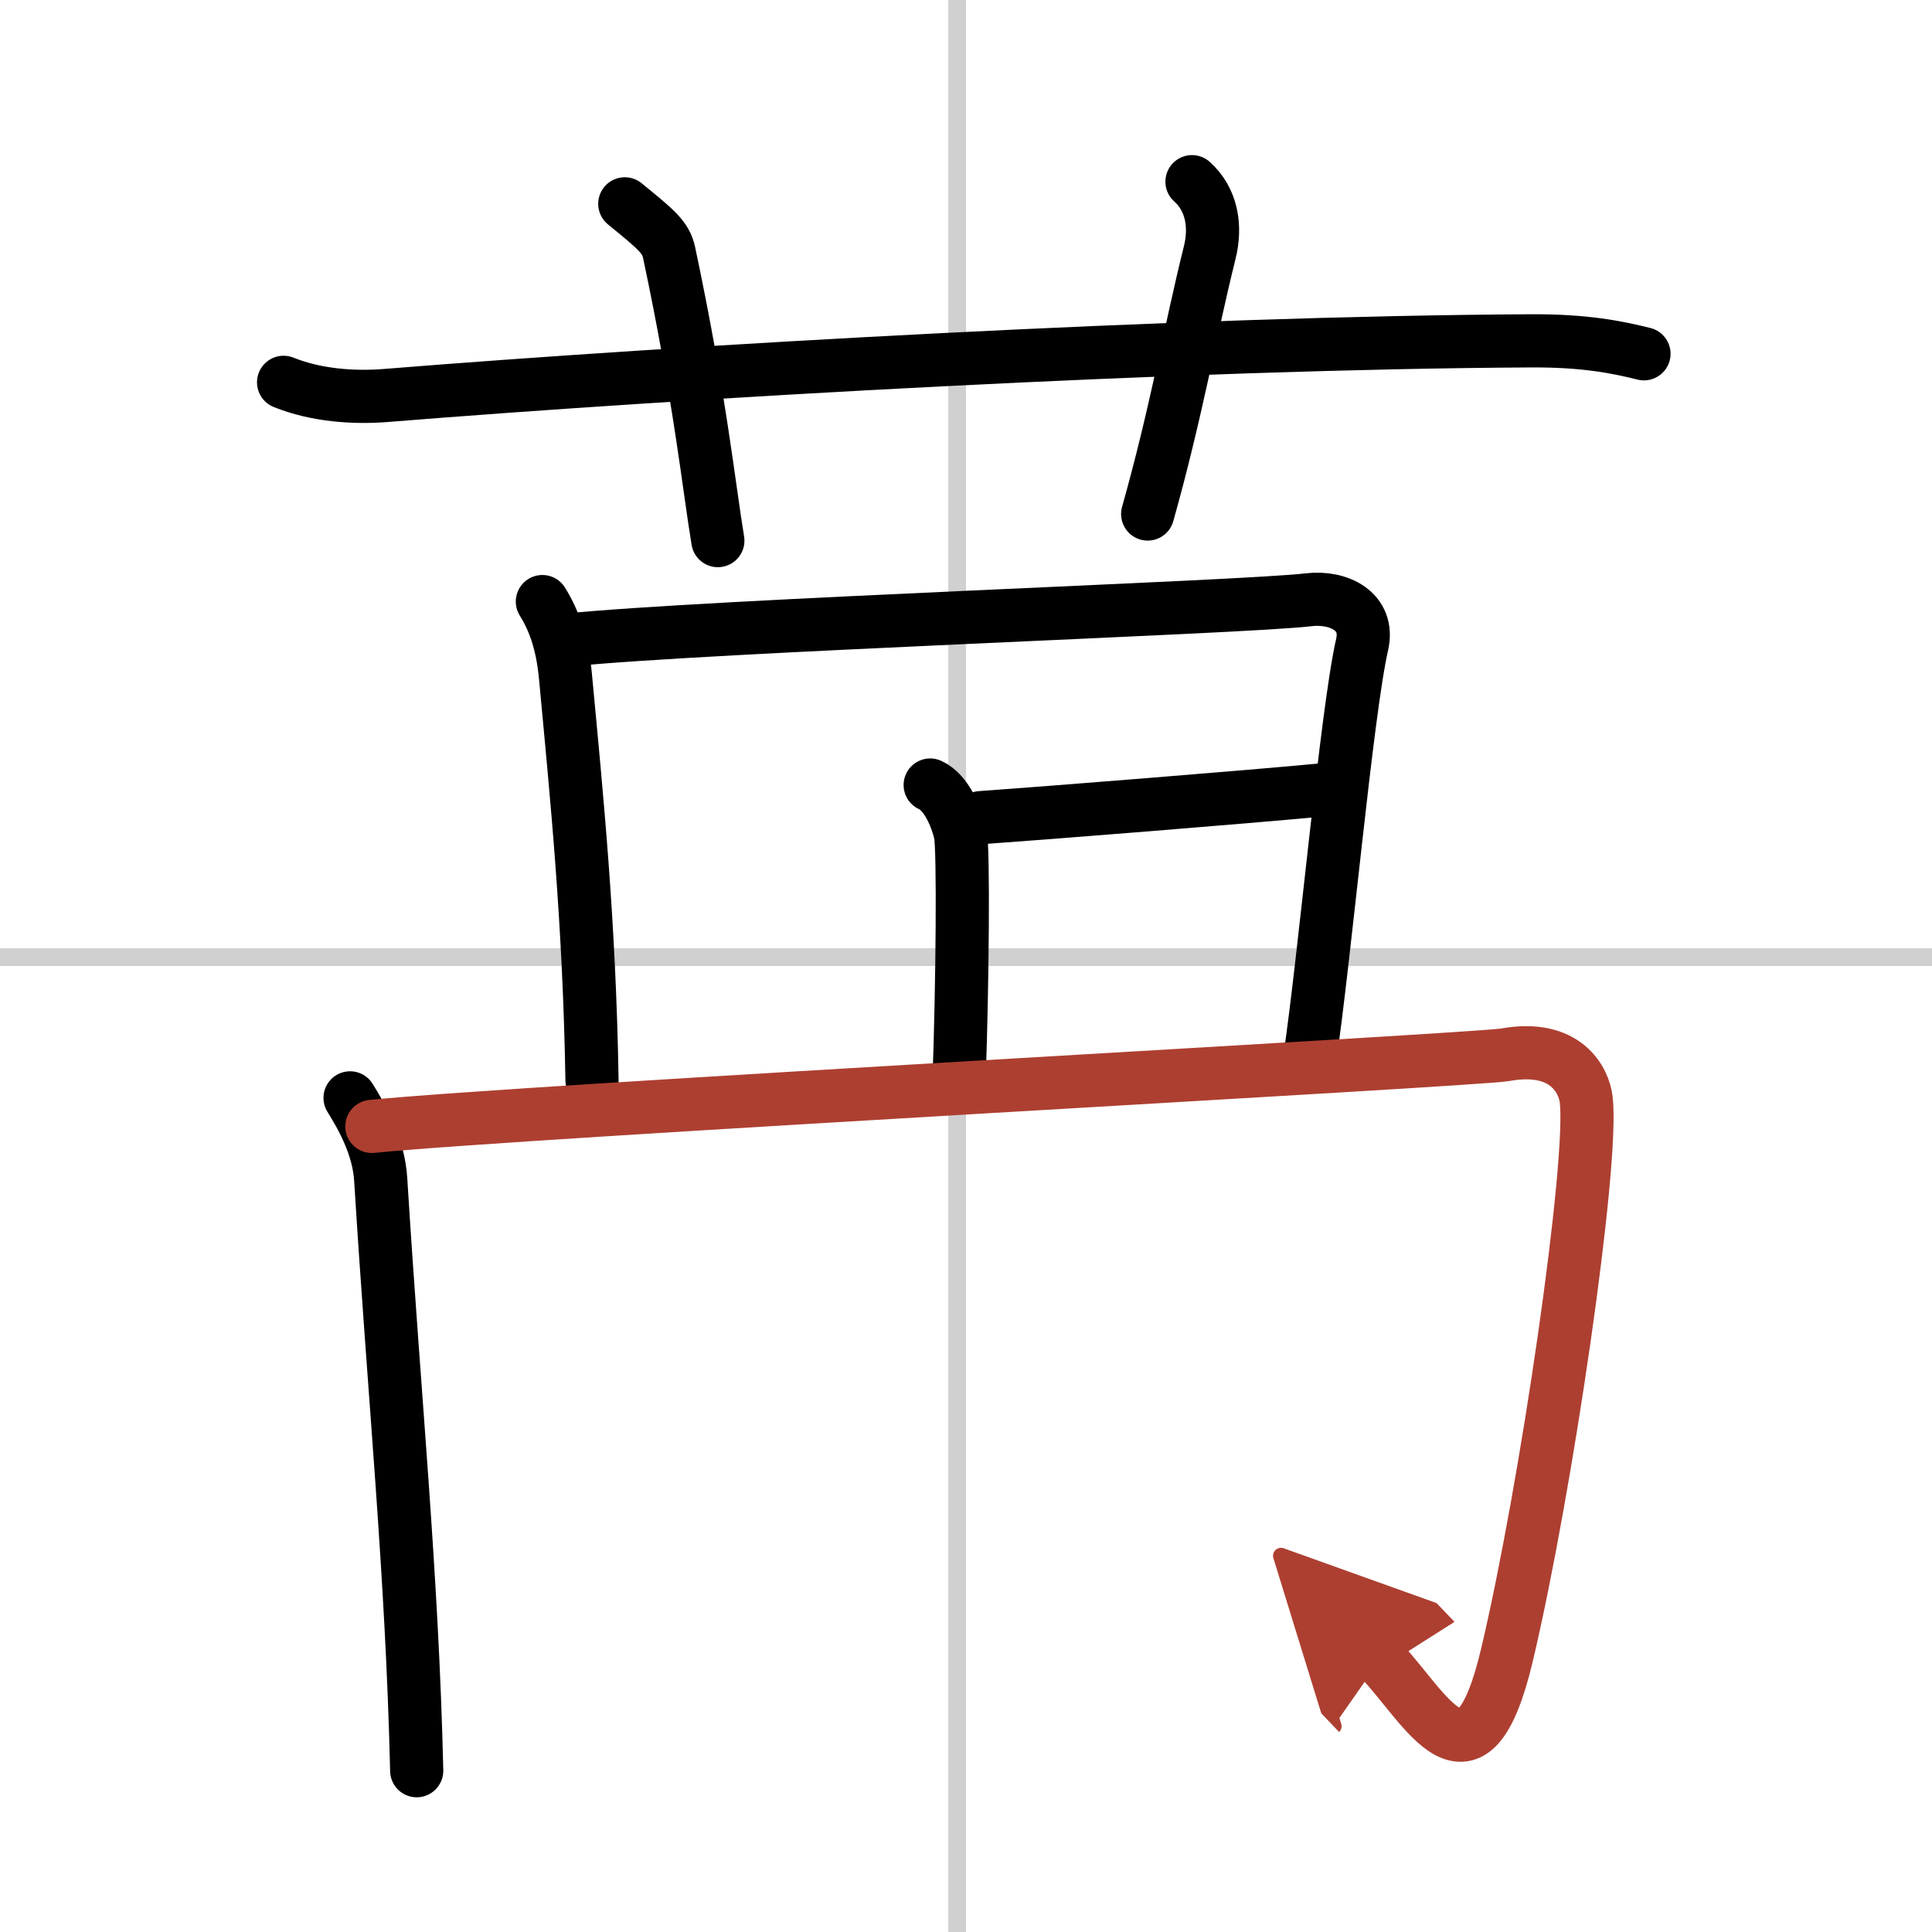
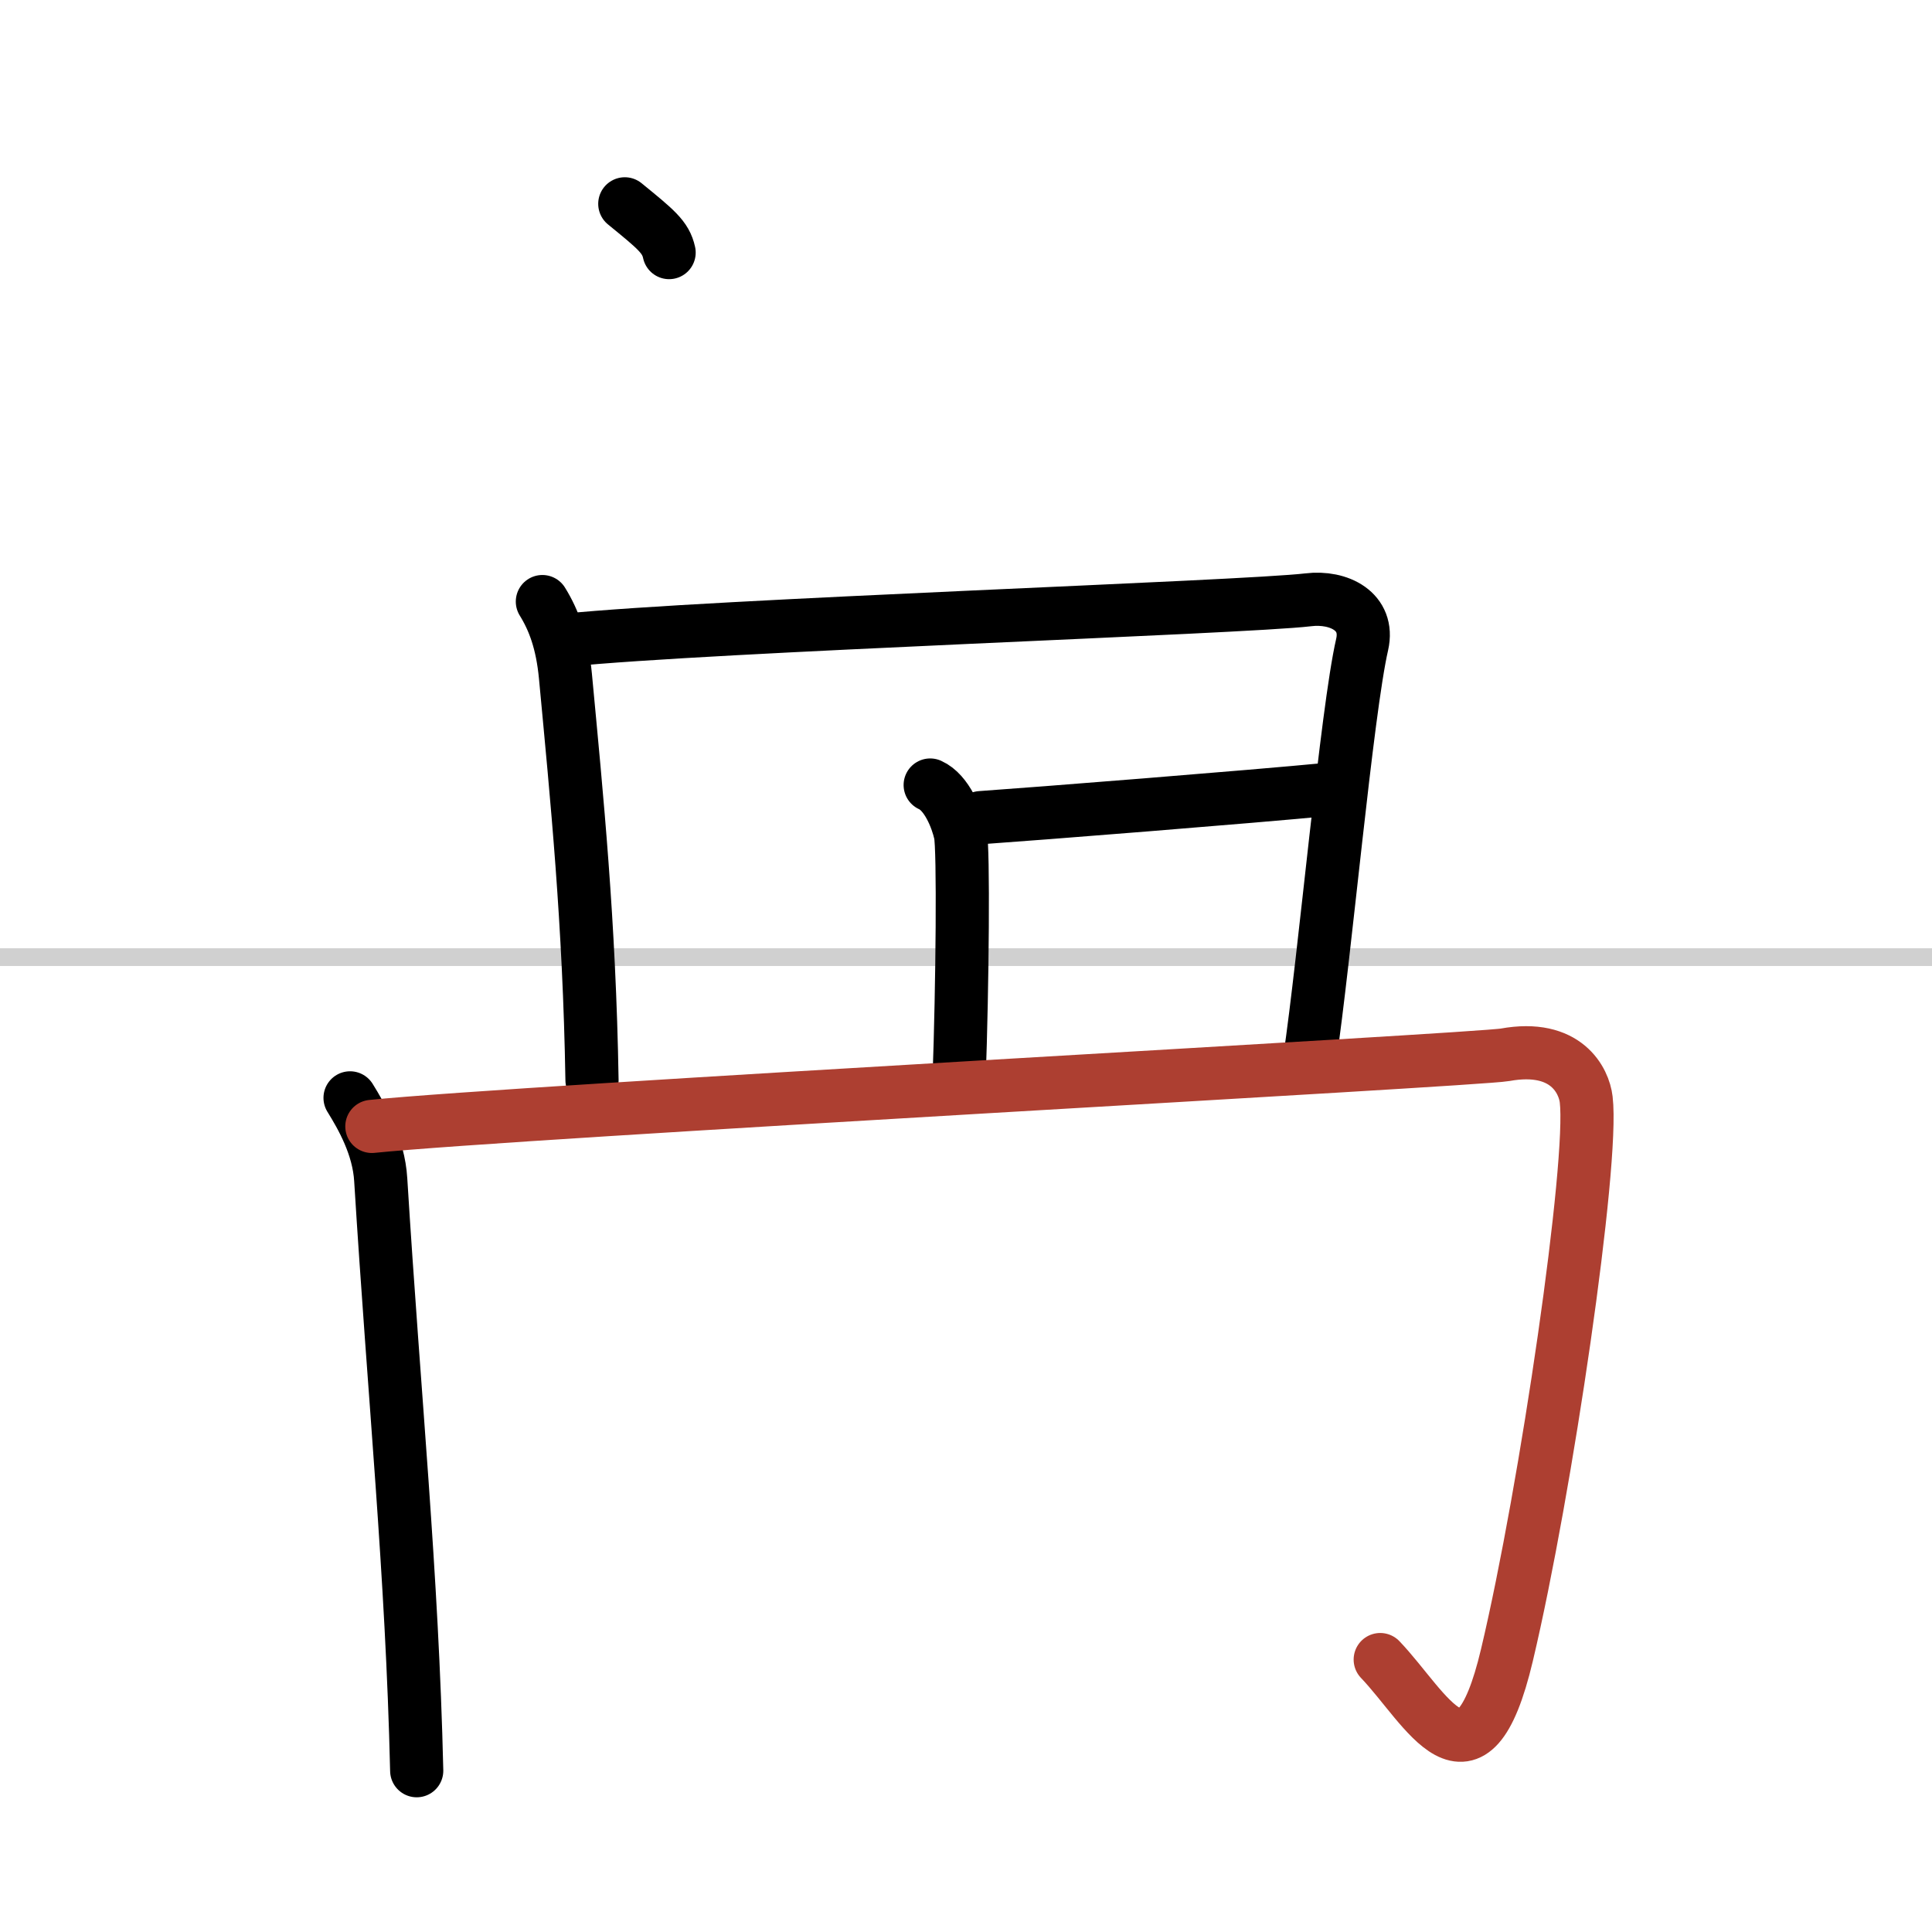
<svg xmlns="http://www.w3.org/2000/svg" width="400" height="400" viewBox="0 0 109 109">
  <defs>
    <marker id="a" markerWidth="4" orient="auto" refX="1" refY="5" viewBox="0 0 10 10">
-       <polyline points="0 0 10 5 0 10 1 5" fill="#ad3f31" stroke="#ad3f31" />
-     </marker>
+       </marker>
  </defs>
  <g fill="none" stroke="#000" stroke-linecap="round" stroke-linejoin="round" stroke-width="3">
    <rect width="100%" height="100%" fill="#fff" stroke="#fff" />
-     <line x1="54" x2="54" y2="109" stroke="#d0d0d0" stroke-width="1" />
    <line x2="109" y1="54" y2="54" stroke="#d0d0d0" stroke-width="1" />
-     <path d="m16 21.57c1.83 0.74 3.96 0.89 5.8 0.74 16.84-1.36 45.13-2.98 64.54-3.08 3.05-0.02 4.88 0.35 6.41 0.73" />
-     <path d="M35.25,11.5c1.75,1.43,2.31,1.87,2.5,2.75C39.5,22.5,40,27.5,40.5,30.5" />
-     <path d="m67.25 10.25c1.12 1 1.37 2.52 1 4-1.12 4.5-1.88 9-3.5 14.75" />
+     <path d="M35.25,11.5c1.75,1.43,2.31,1.87,2.5,2.75" />
    <path d="m30.6 33.94c0.65 1.05 1.12 2.31 1.3 4.2 0.65 6.94 1.35 13.85 1.5 22.8" />
    <path d="m31.9 36.12c8.24-0.84 38.23-1.84 41.91-2.28 1.73-0.21 3.46 0.66 3.04 2.52-0.87 3.78-2.1 17.6-2.97 23.48" />
    <path d="m52.48 44.29c0.94 0.42 1.51 1.89 1.7 2.73s0.12 8.62-0.07 13.87" />
    <path d="m55.33 46.13c3.04-0.21 15.3-1.18 19.63-1.6" />
    <path d="M19.75,61.94c0.65,1.05,1.62,2.73,1.73,4.62C22.25,79,23.25,88.75,23.51,99.9" />
    <path d="m20.98 63.55c8.24-0.84 62.31-3.75 63.93-4.04 3.47-0.63 4.46 1.48 4.58 2.52 0.43 3.57-2.25 21.98-4.47 31.34-2 8.45-4.54 2.99-7.15 0.26" marker-end="url(#a)" stroke="#ad3f31" />
  </g>
</svg>